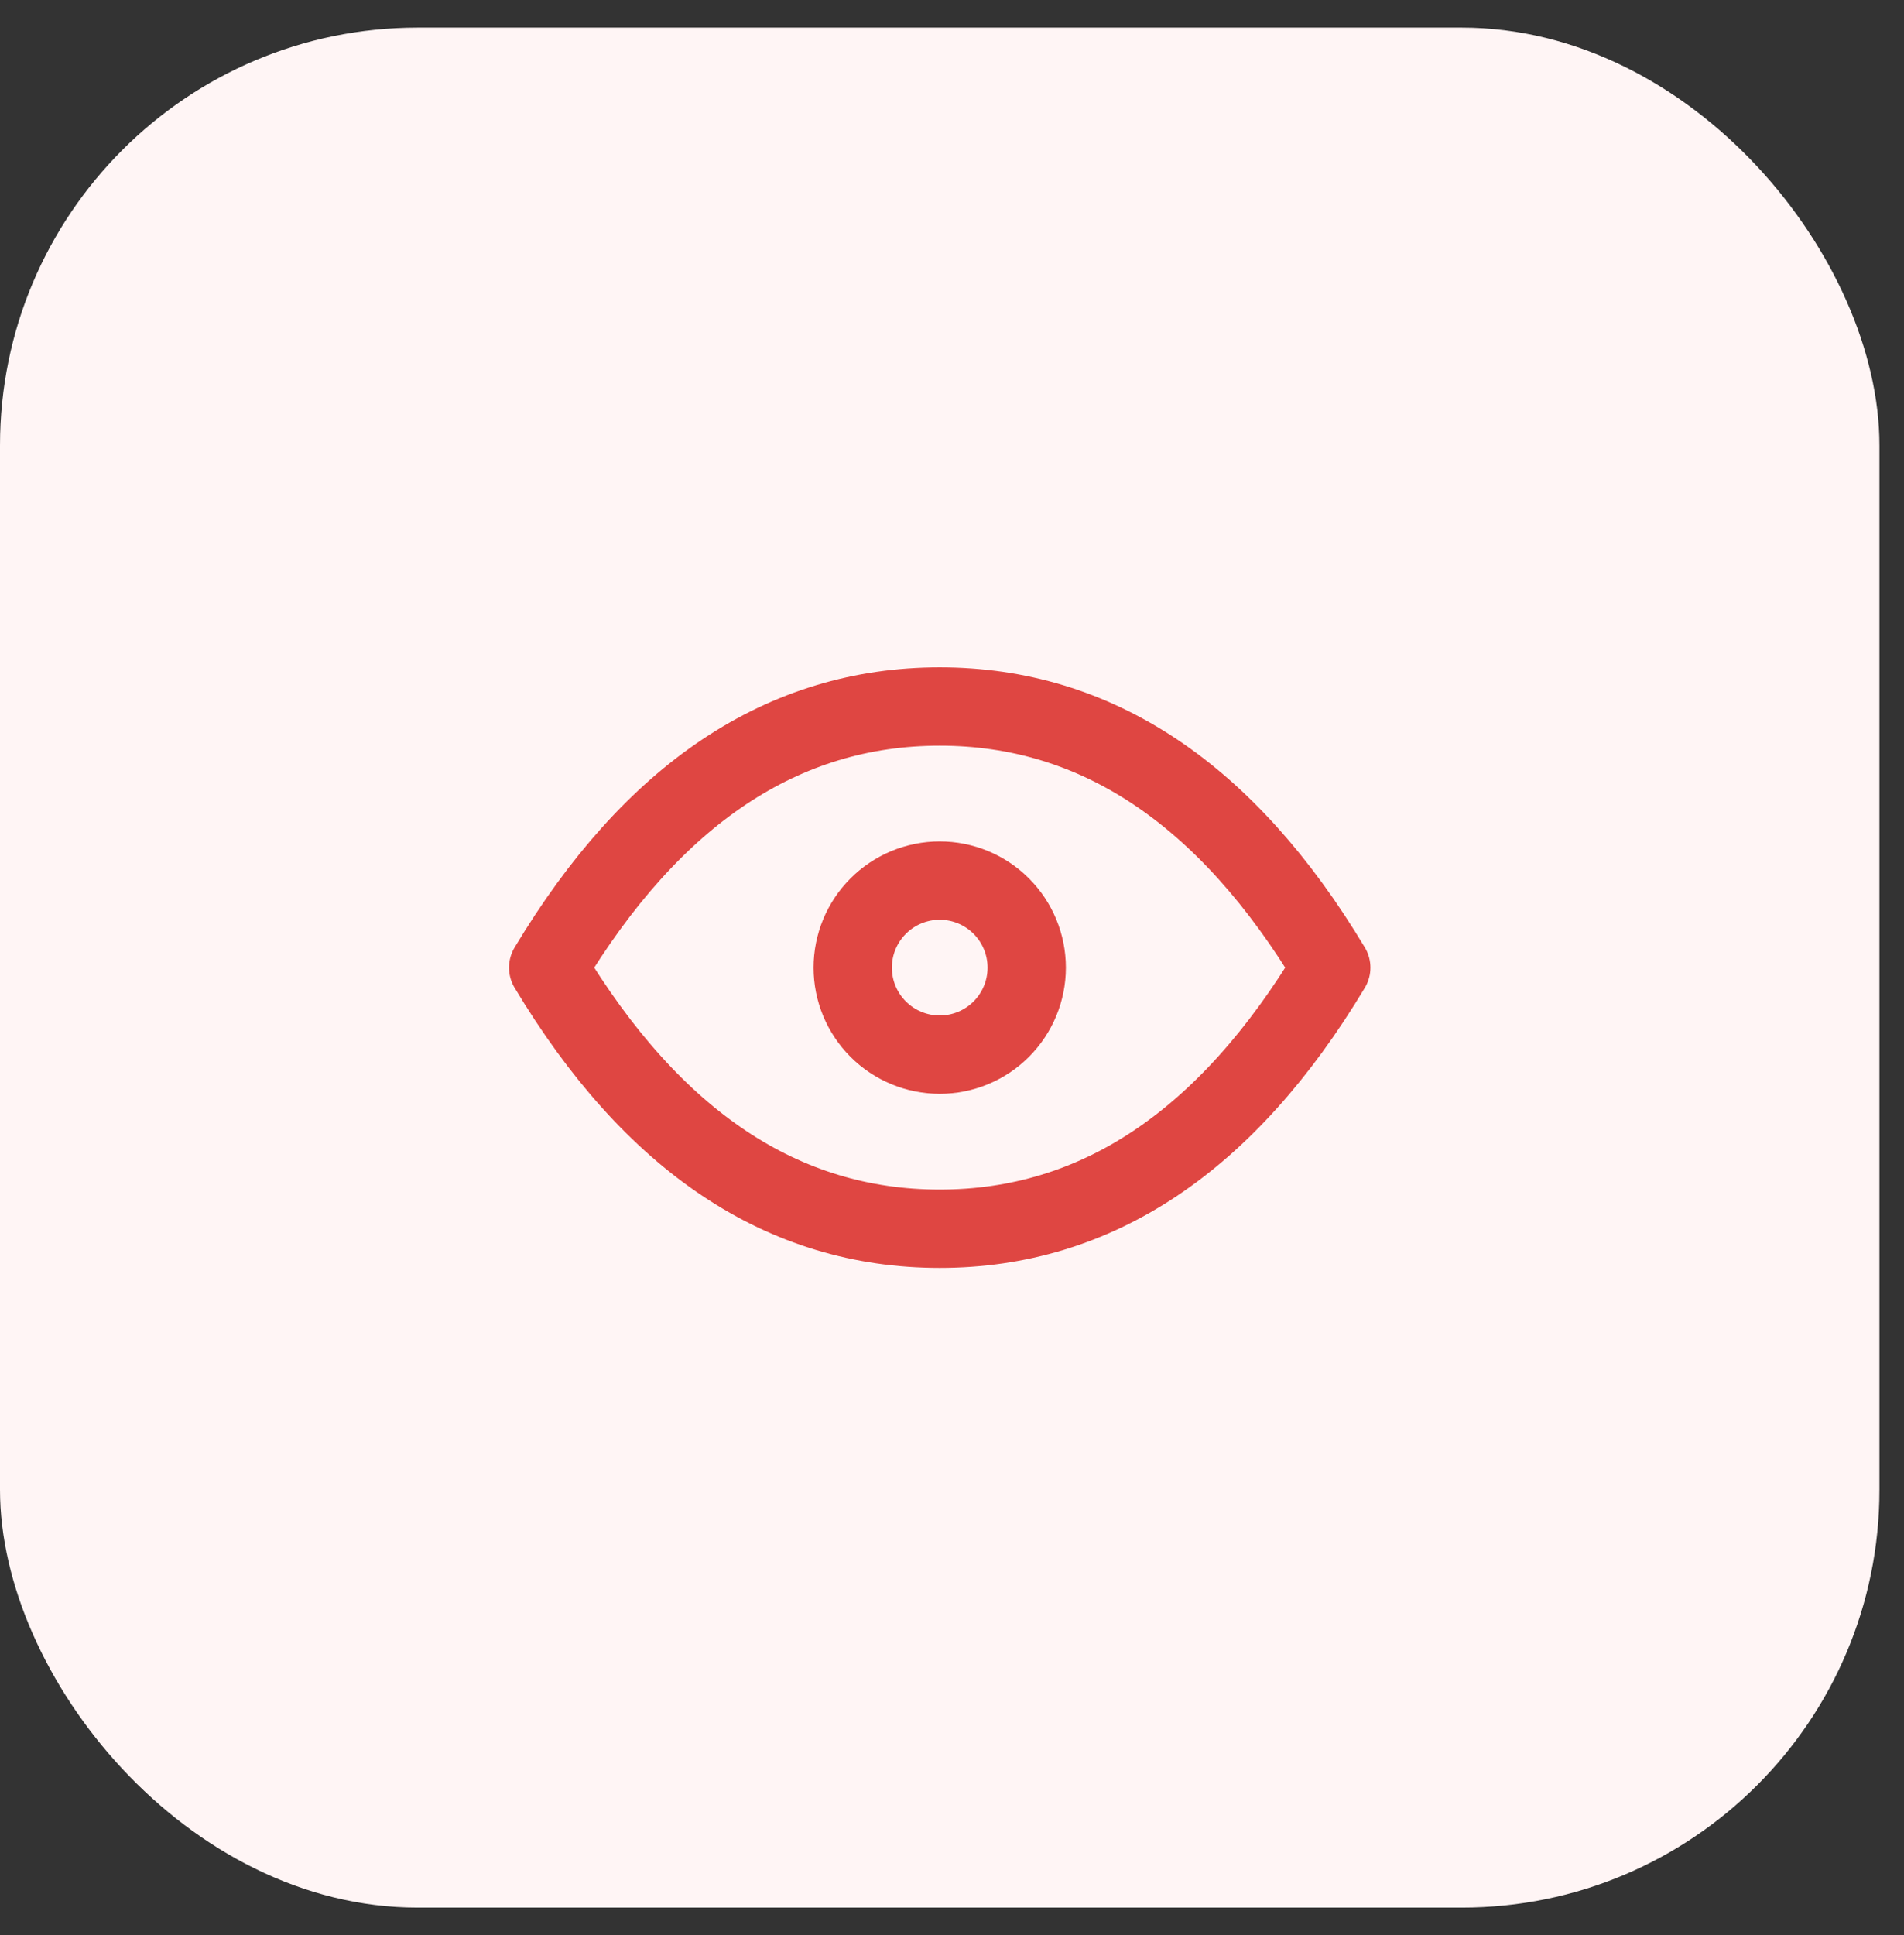
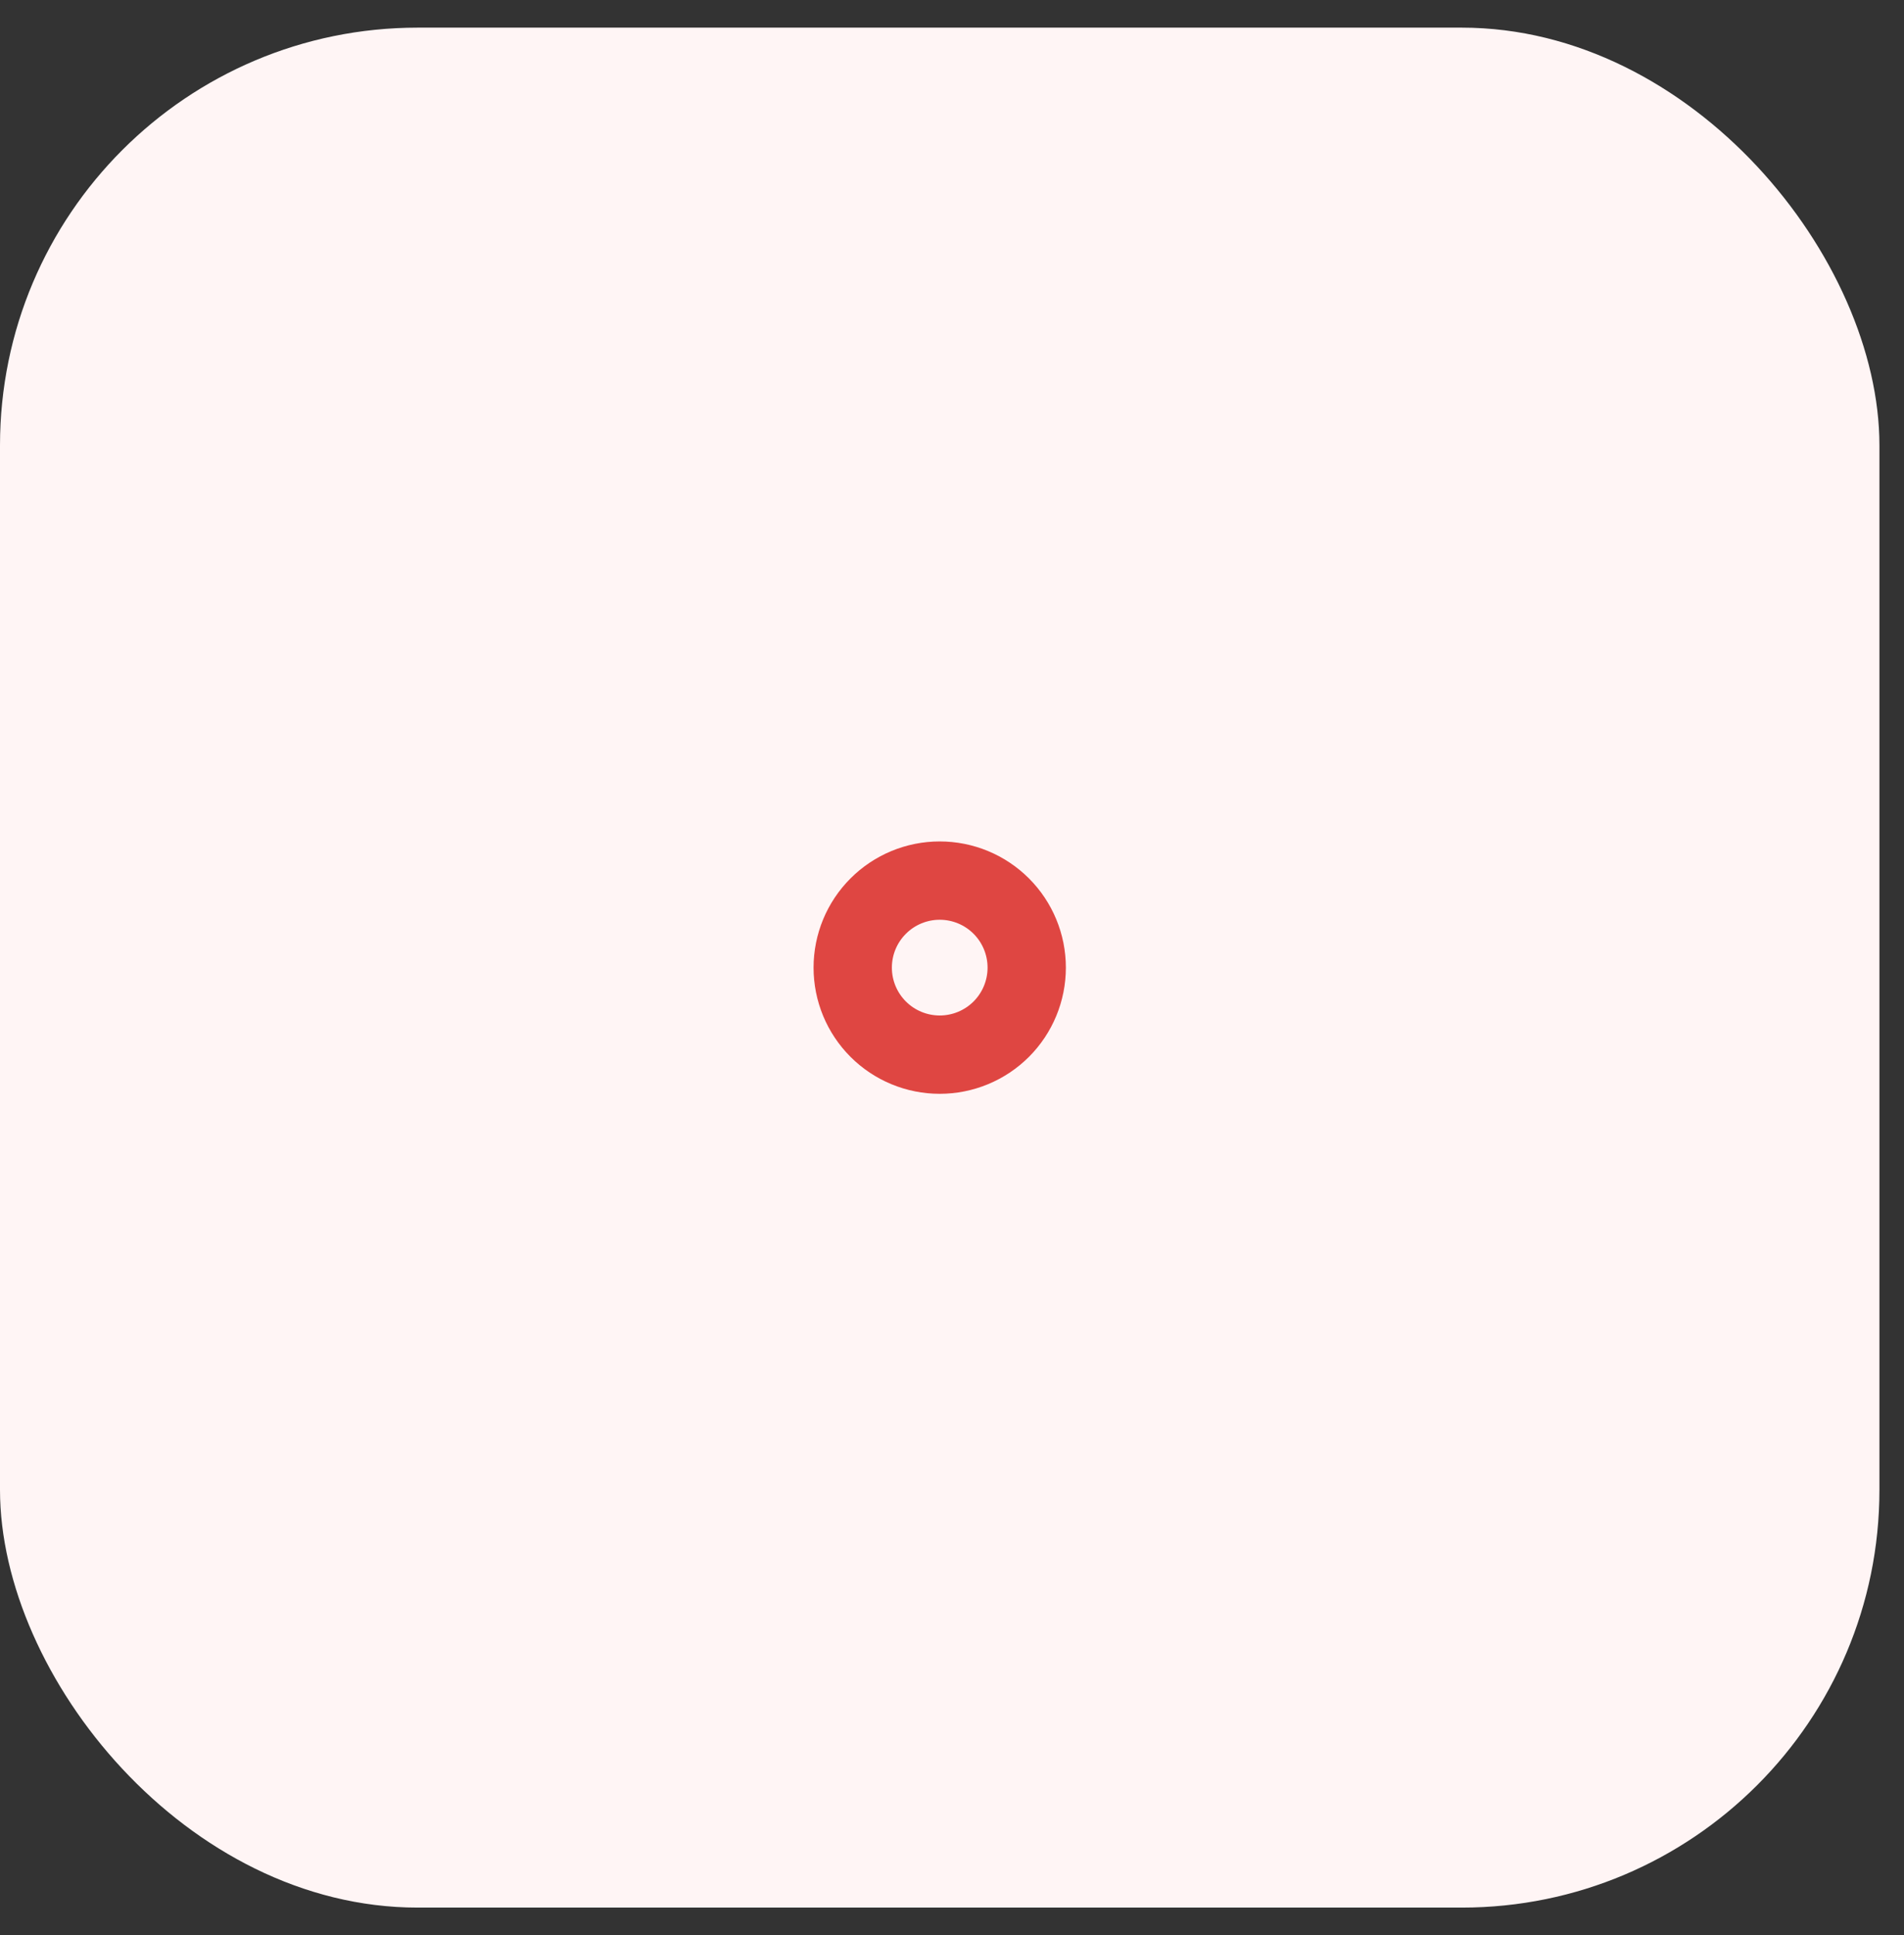
<svg xmlns="http://www.w3.org/2000/svg" width="62" height="63" viewBox="0 0 62 63" fill="none">
  <rect x="0" y="0" width="62" height="63" fill="#333333" stroke="none" />
  <rect y="0.9" width="61.2" height="61.2" rx="13.6" fill="#FFF5F5" />
  <path d="M27.767 31.5C27.767 32.252 28.065 32.972 28.597 33.504C29.128 34.035 29.849 34.333 30.6 34.333C31.352 34.333 32.072 34.035 32.604 33.504C33.135 32.972 33.433 32.252 33.433 31.5C33.433 30.749 33.135 30.028 32.604 29.497C32.072 28.965 31.352 28.667 30.6 28.667C29.849 28.667 29.128 28.965 28.597 29.497C28.065 30.028 27.767 30.749 27.767 31.5Z" stroke="#DF4642" stroke-width="2.55" stroke-linecap="round" stroke-linejoin="round" />
-   <path d="M43.35 31.5C39.95 37.167 35.7 40 30.6 40C25.5 40 21.25 37.167 17.85 31.5C21.25 25.833 25.5 23 30.6 23C35.7 23 39.95 25.833 43.35 31.5Z" stroke="#DF4642" stroke-width="2.55" stroke-linecap="round" stroke-linejoin="round" />
</svg>